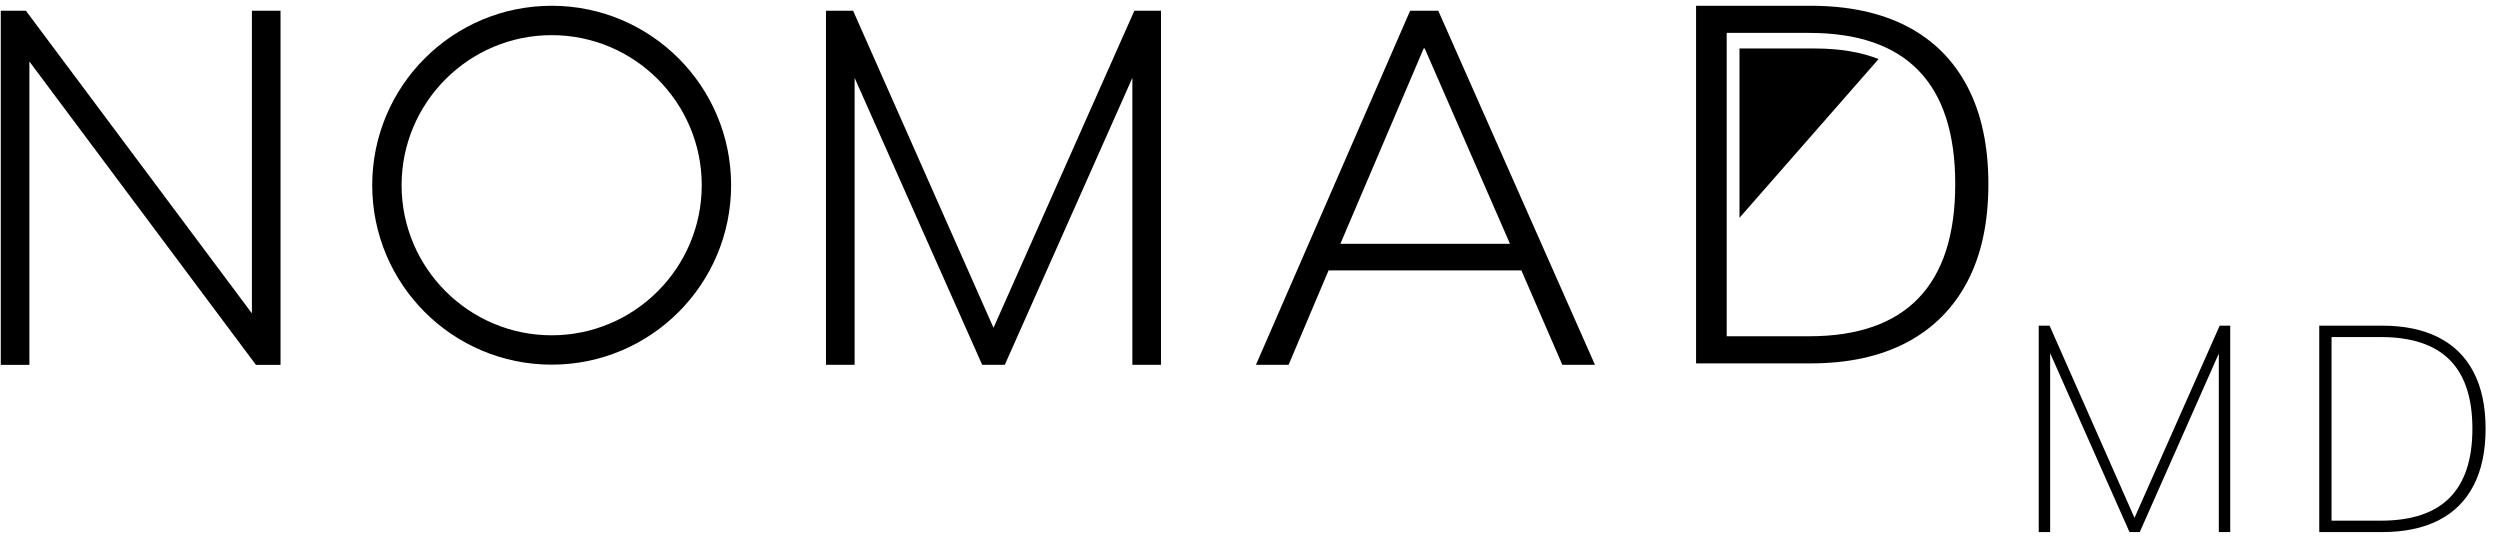
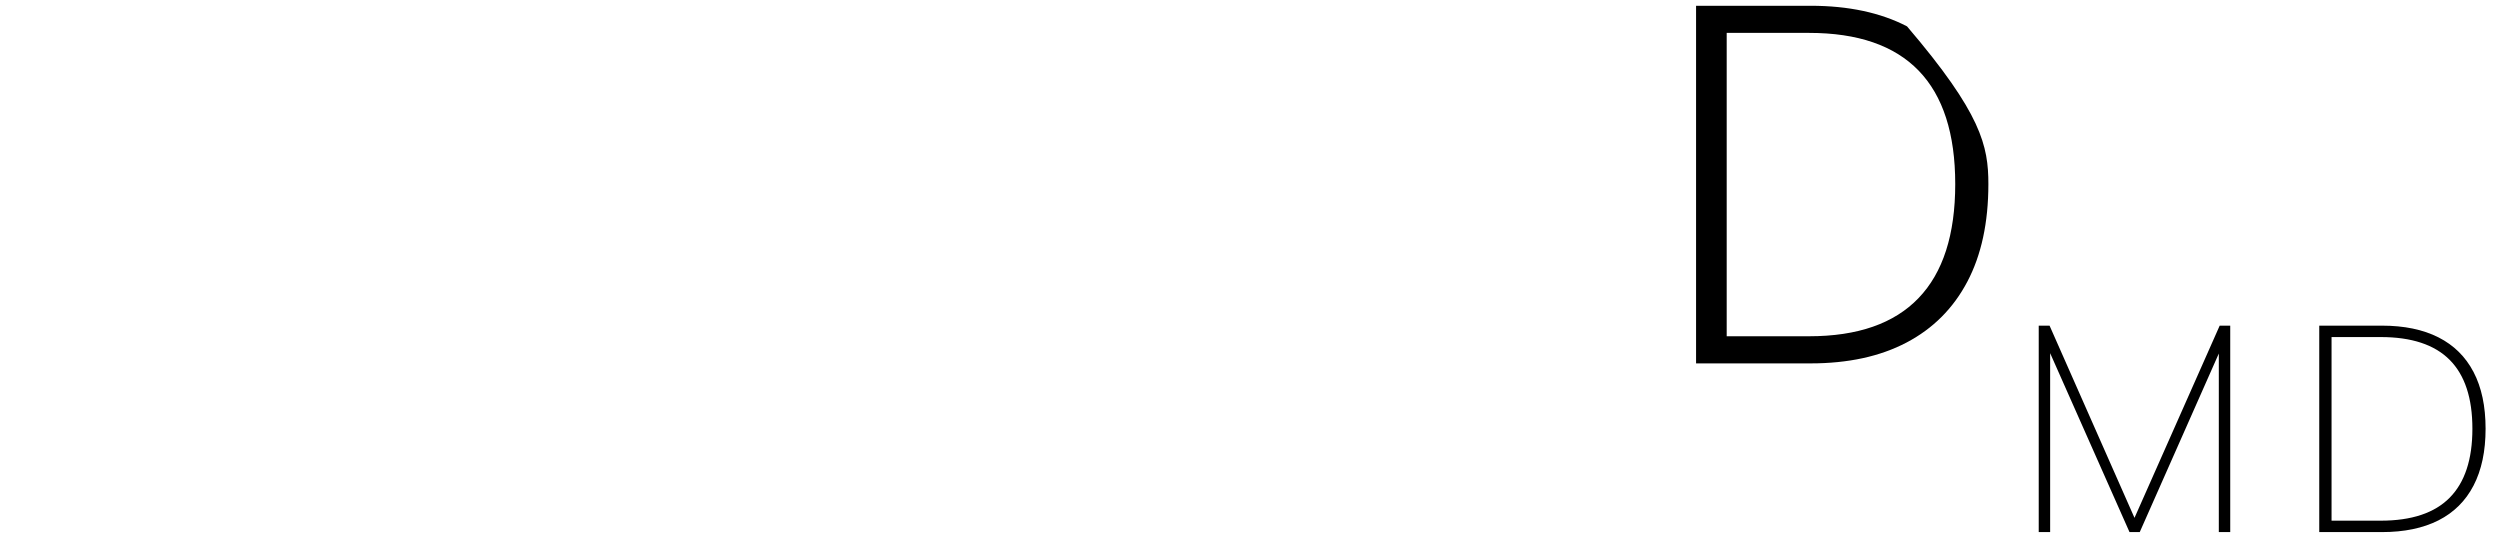
<svg xmlns="http://www.w3.org/2000/svg" width="171" height="37" viewBox="0 0 171 37" fill="none">
-   <path d="M17.231 0.734V21.435L1.771 0.734H0.053V24.955H2.011V4.208L17.505 24.955H19.188V0.734H17.231Z" fill="black" />
-   <path d="M56.497 24.954V0.733H58.352L68.453 23.545H67.457L77.591 0.733H79.412V24.954H77.454V3.241H78.381L68.728 24.954H67.182L57.528 3.241H58.456V24.954H56.497Z" fill="black" />
-   <path d="M85.906 24.954L96.453 0.733H98.377L109.096 24.954H106.863L103.839 17.98L104.836 18.495H89.925L91.093 17.98L88.139 24.954H85.906ZM97.381 3.31L91.506 17.087L90.716 16.674H104.045L103.462 17.087L97.449 3.31H97.381Z" fill="black" />
  <path d="M139.449 36.395V22.274H140.19L146.279 36.054H145.719L151.827 22.274H152.548V36.395H151.767V23.095H152.248L146.359 36.395H145.658L139.75 23.075H140.23V36.395H139.449Z" fill="black" />
  <path d="M158.637 36.395V22.274H162.923C164.445 22.274 165.734 22.541 166.789 23.075C167.843 23.609 168.645 24.4 169.192 25.449C169.74 26.497 170.014 27.789 170.014 29.324C170.014 30.86 169.74 32.155 169.192 33.21C168.645 34.265 167.843 35.059 166.789 35.594C165.734 36.128 164.445 36.395 162.923 36.395H158.637ZM159.478 35.614H162.843C164.953 35.614 166.525 35.09 167.56 34.041C168.595 32.993 169.112 31.421 169.112 29.324C169.112 27.228 168.595 25.659 167.56 24.617C166.525 23.576 164.953 23.055 162.843 23.055H159.478V35.614Z" fill="black" />
-   <path d="M116.011 24.856V0.395H123.843C126.432 0.395 128.63 0.864 130.44 1.803C132.249 2.742 133.629 4.122 134.579 5.943C135.53 7.764 136.005 9.98 136.005 12.591C136.005 15.225 135.524 17.452 134.562 19.273C133.601 21.094 132.215 22.48 130.406 23.43C128.596 24.381 126.409 24.856 123.843 24.856H116.011ZM118.106 23H123.741C127.062 23 129.558 22.13 131.229 20.39C132.902 18.649 133.738 16.05 133.738 12.591C133.738 5.697 130.406 2.25 123.741 2.25H118.106V23Z" fill="black" />
-   <path d="M128.495 4.039C127.276 3.559 125.825 3.318 124.141 3.317H118.982V14.896L128.495 4.039Z" fill="black" />
-   <path d="M37.734 2.404C43.394 2.404 47.999 7.009 47.999 12.669C47.999 18.329 43.394 22.934 37.734 22.934C32.074 22.934 27.469 18.329 27.469 12.669C27.469 7.009 32.074 2.404 37.734 2.404ZM37.734 0.395C30.956 0.395 25.46 5.89 25.46 12.669C25.46 19.447 30.956 24.942 37.734 24.942C44.513 24.942 50.008 19.447 50.008 12.669C50.008 5.89 44.513 0.395 37.734 0.395Z" fill="black" />
+   <path d="M116.011 24.856V0.395H123.843C126.432 0.395 128.63 0.864 130.44 1.803C135.53 7.764 136.005 9.98 136.005 12.591C136.005 15.225 135.524 17.452 134.562 19.273C133.601 21.094 132.215 22.48 130.406 23.43C128.596 24.381 126.409 24.856 123.843 24.856H116.011ZM118.106 23H123.741C127.062 23 129.558 22.13 131.229 20.39C132.902 18.649 133.738 16.05 133.738 12.591C133.738 5.697 130.406 2.25 123.741 2.25H118.106V23Z" fill="black" />
</svg>